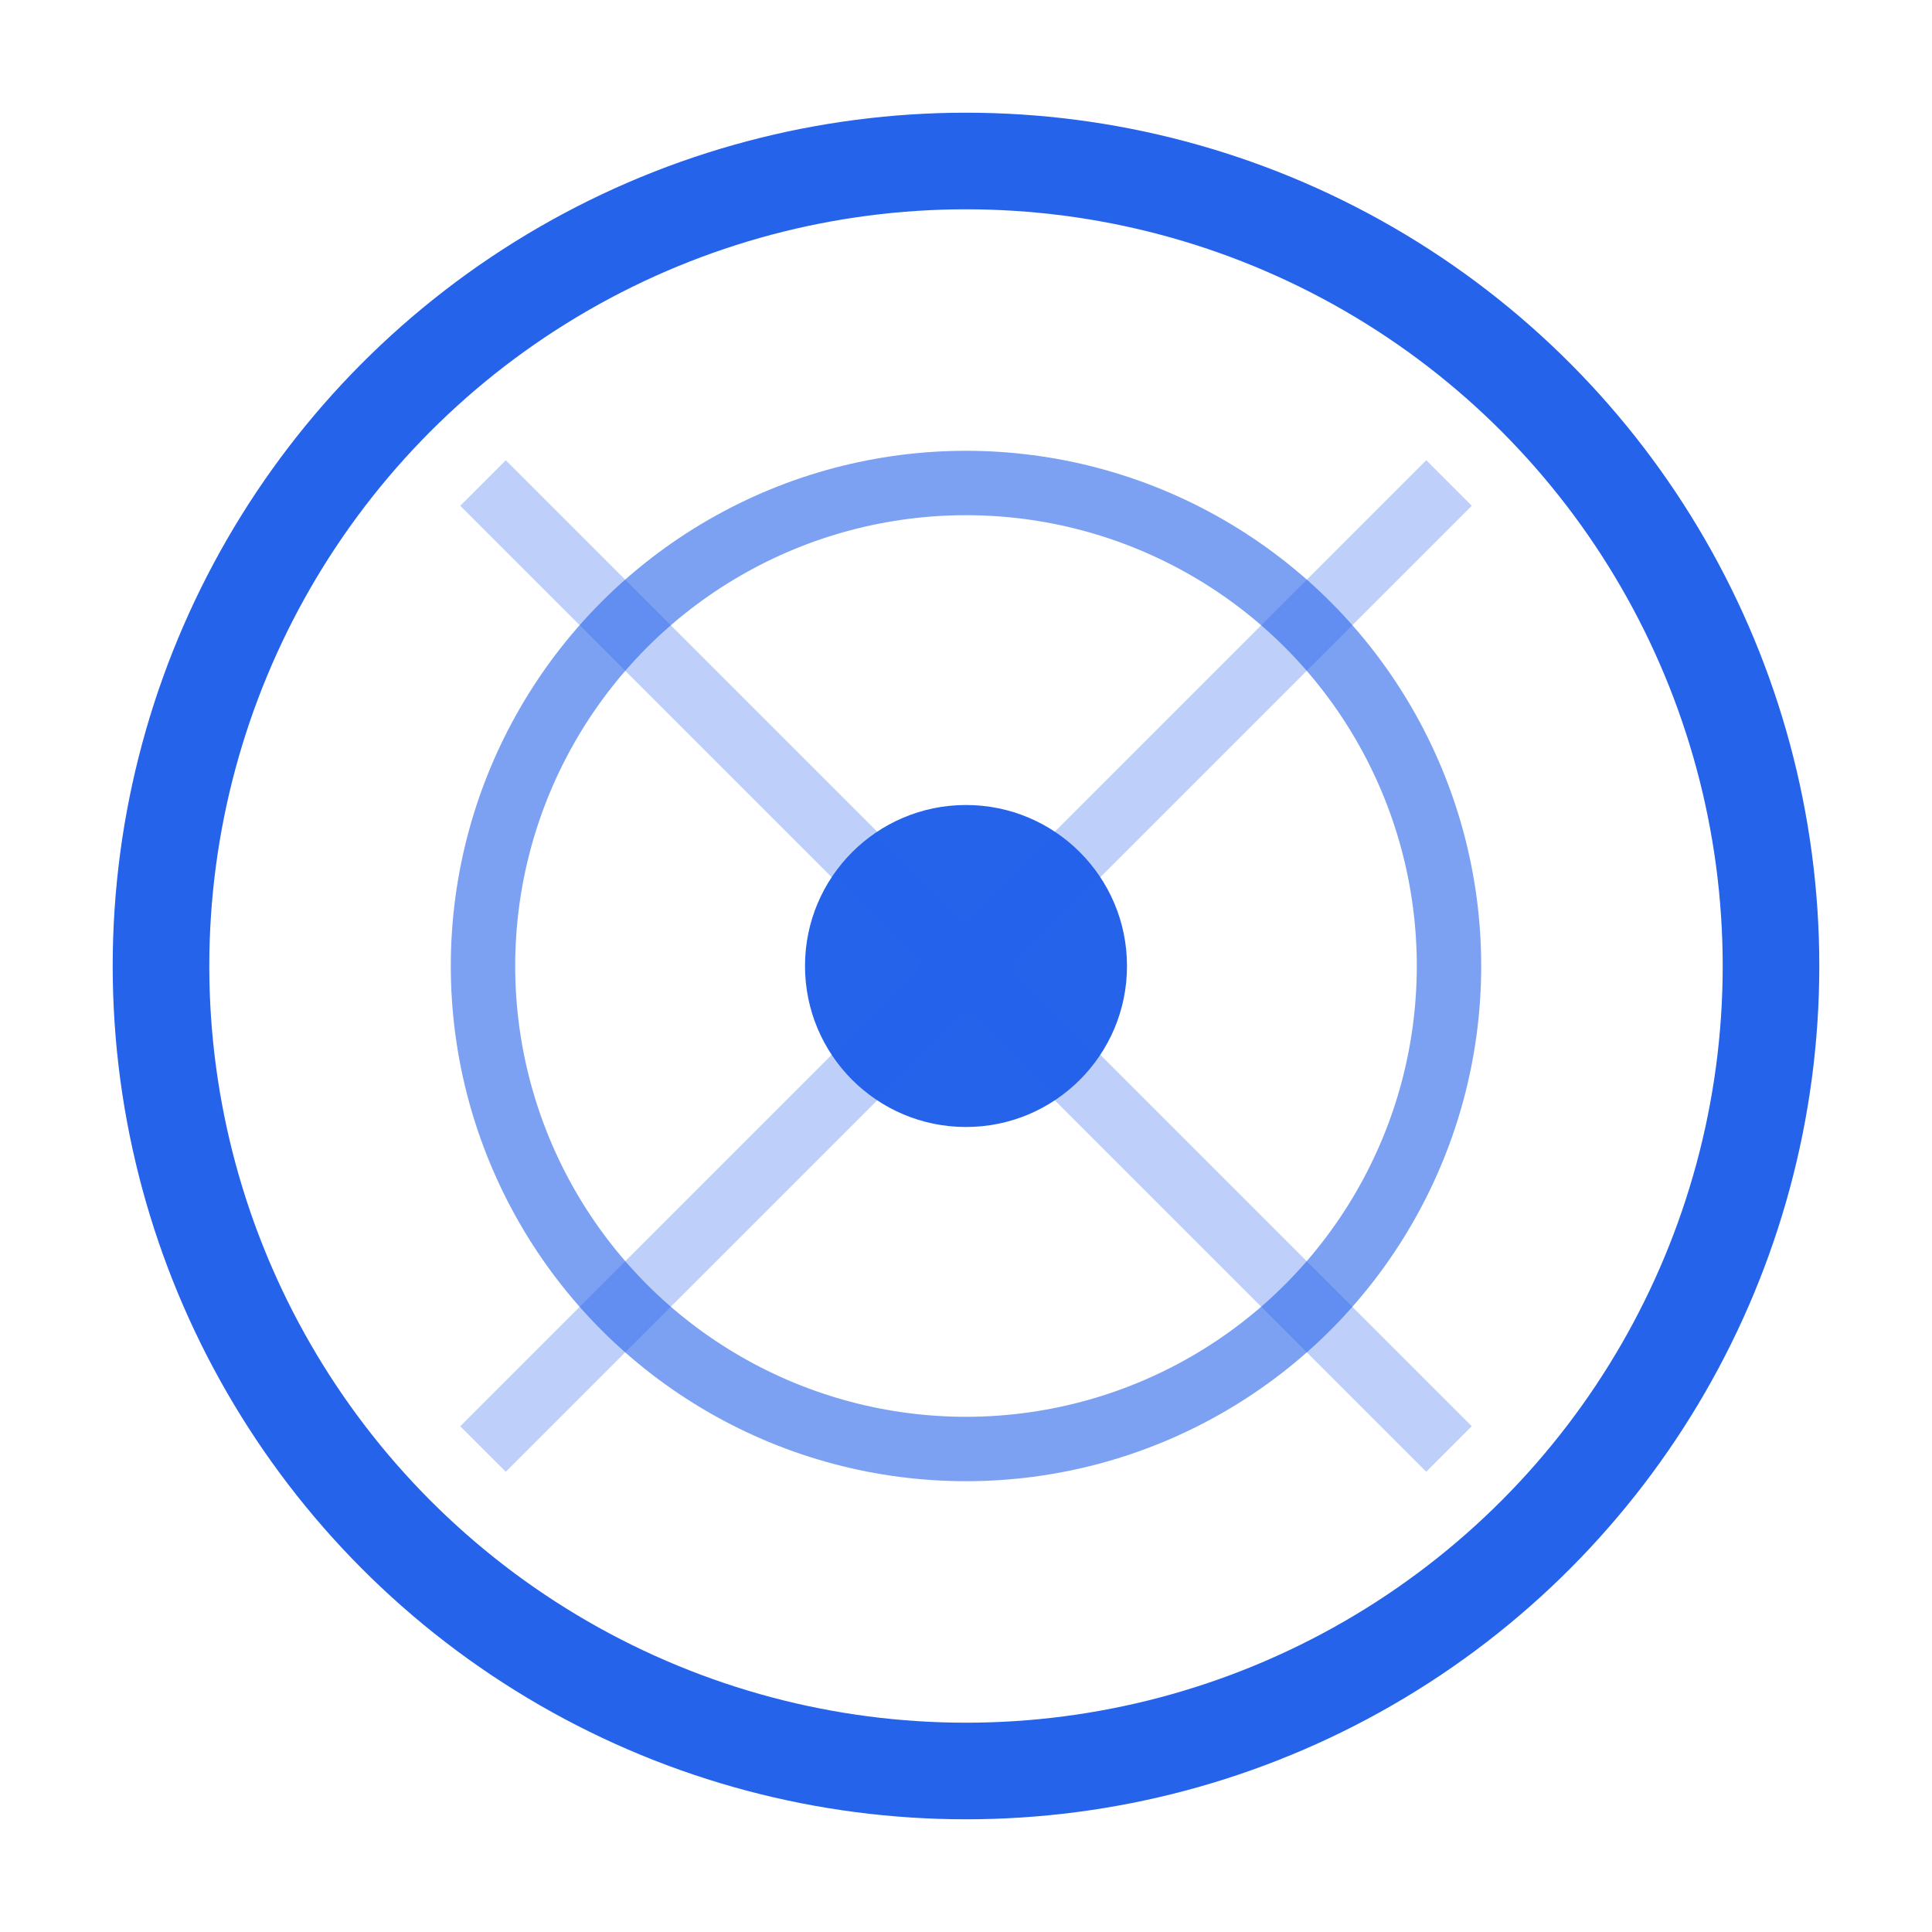
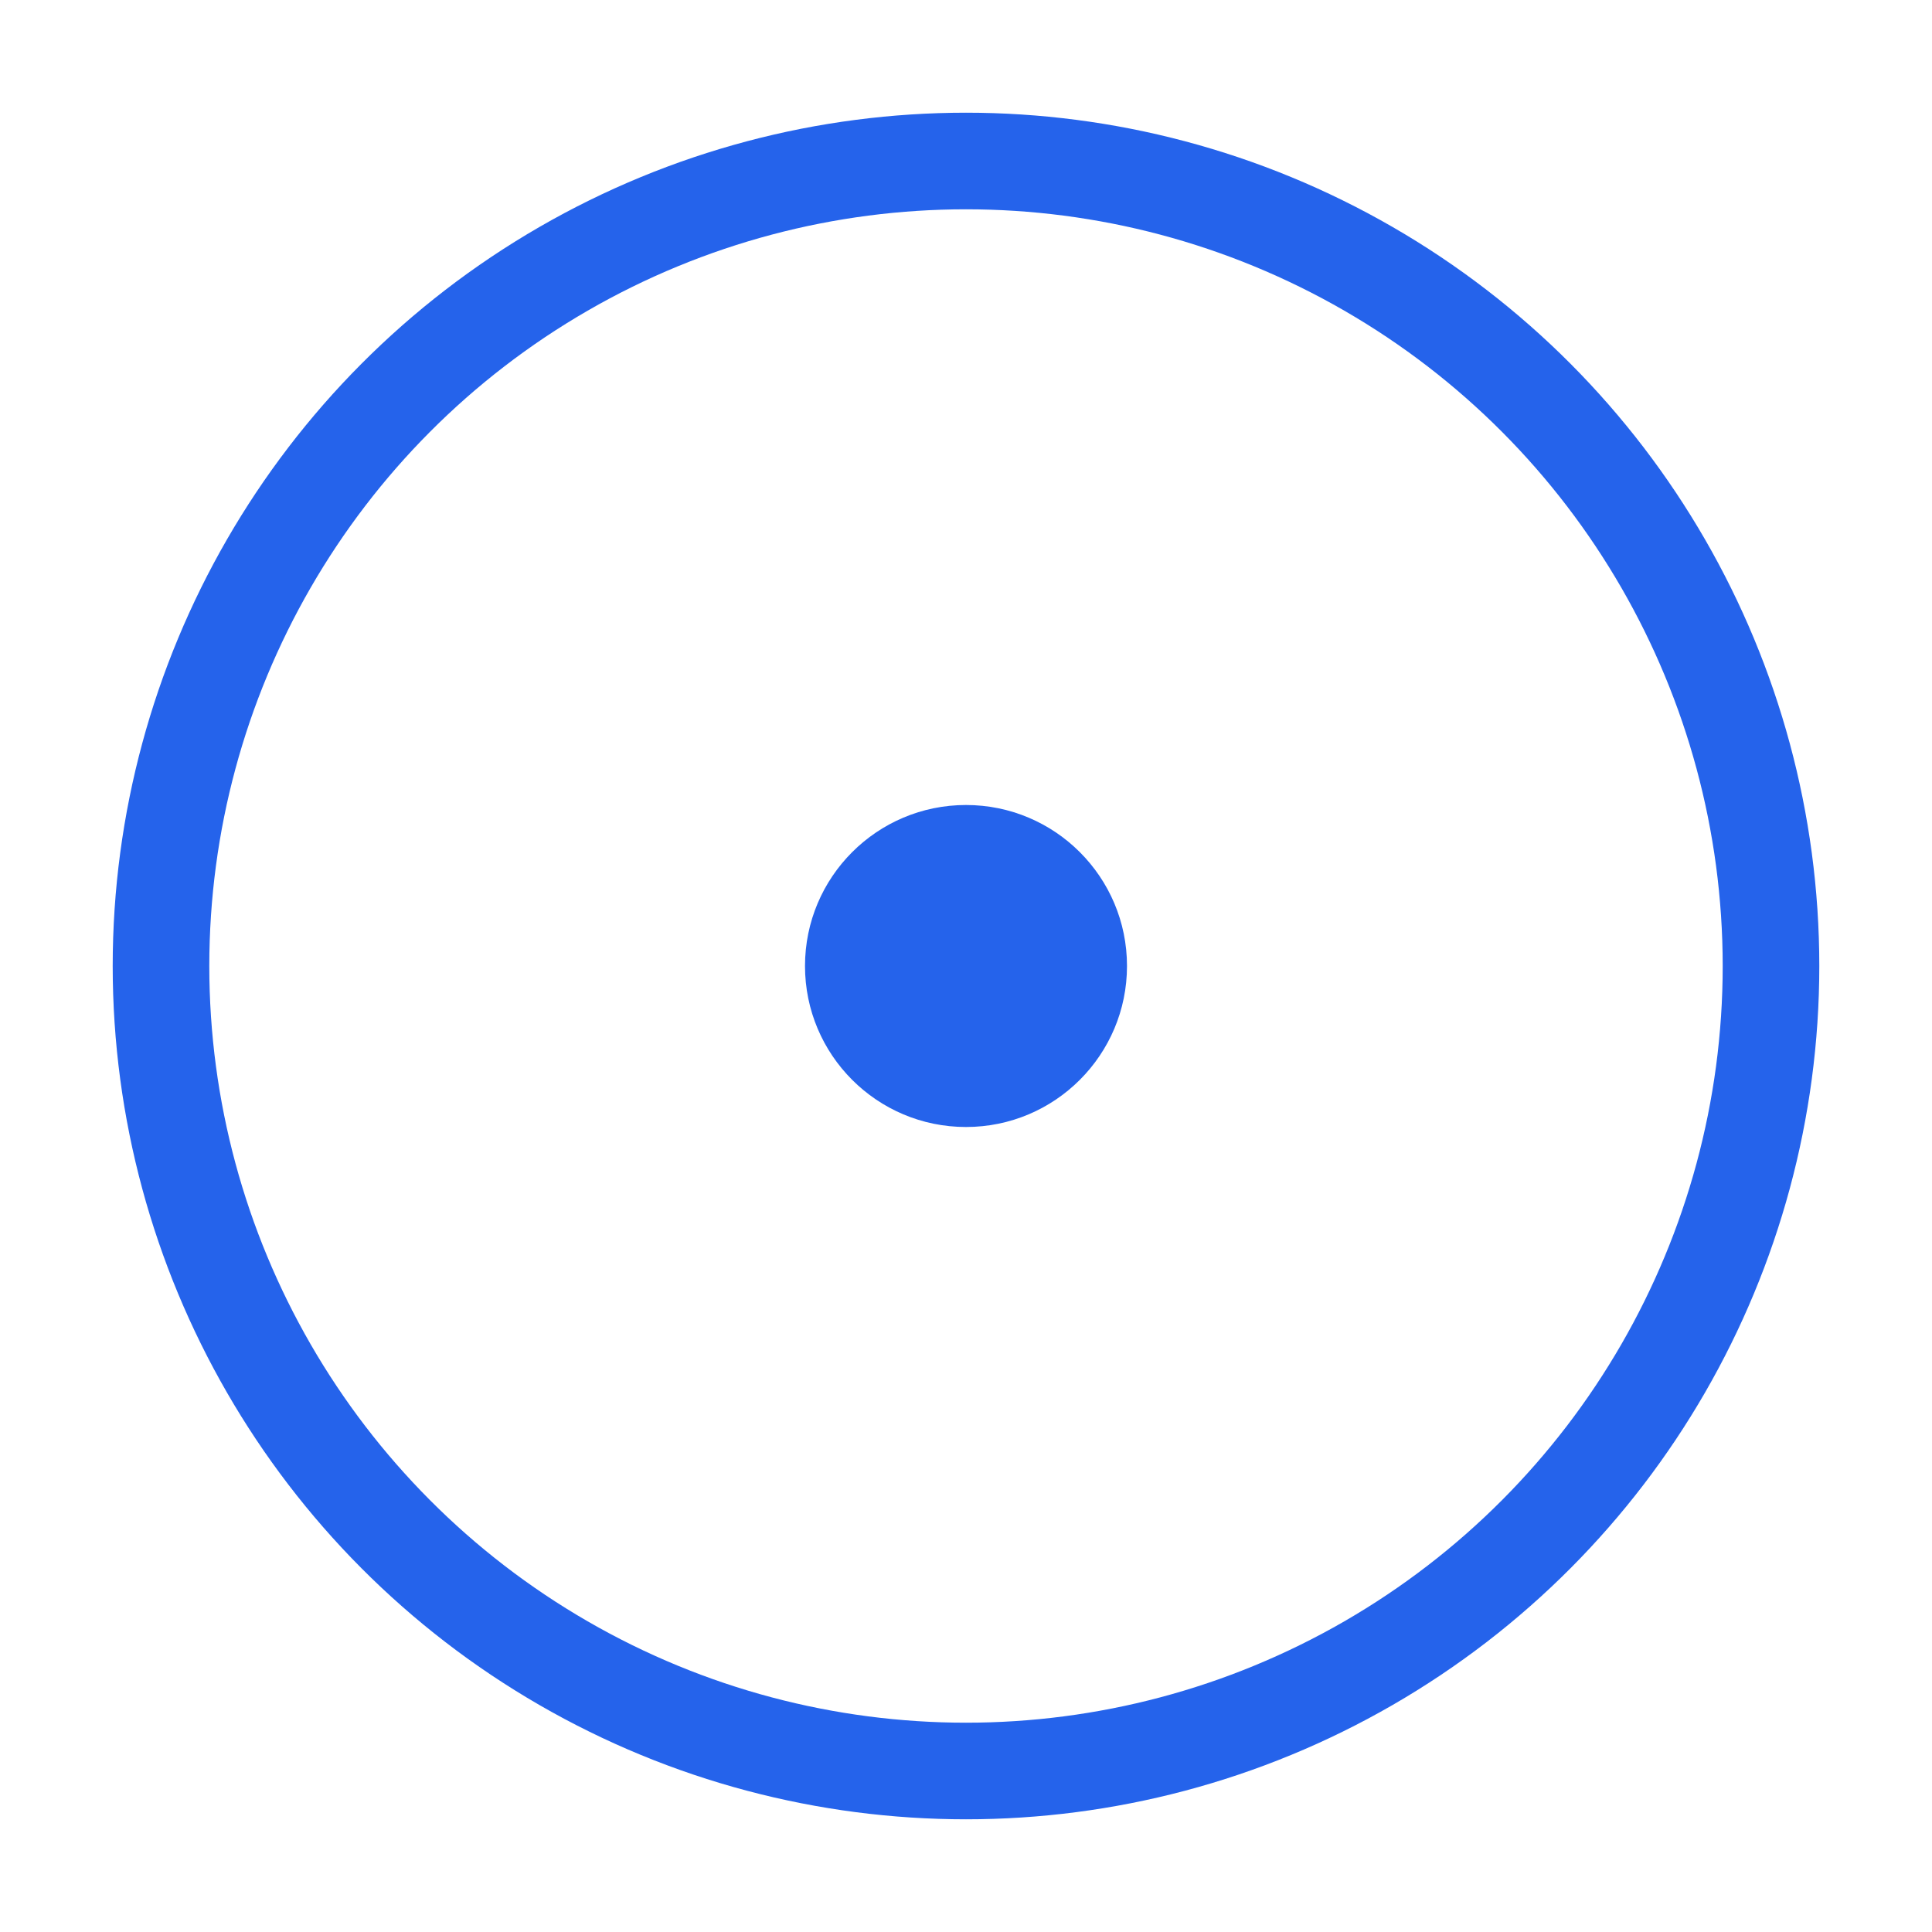
<svg xmlns="http://www.w3.org/2000/svg" width="60" height="60" viewBox="0 0 60 60" fill="none">
  <circle cx="30" cy="30" r="25" fill="none" stroke="#2563eb" stroke-width="3" />
-   <circle cx="30" cy="30" r="15" fill="none" stroke="#2563eb" stroke-width="2" opacity="0.6" />
  <circle cx="30" cy="30" r="5" fill="#2563eb" />
-   <path d="M15 15 L45 45 M45 15 L15 45" stroke="#2563eb" stroke-width="2" opacity="0.3" />
</svg>